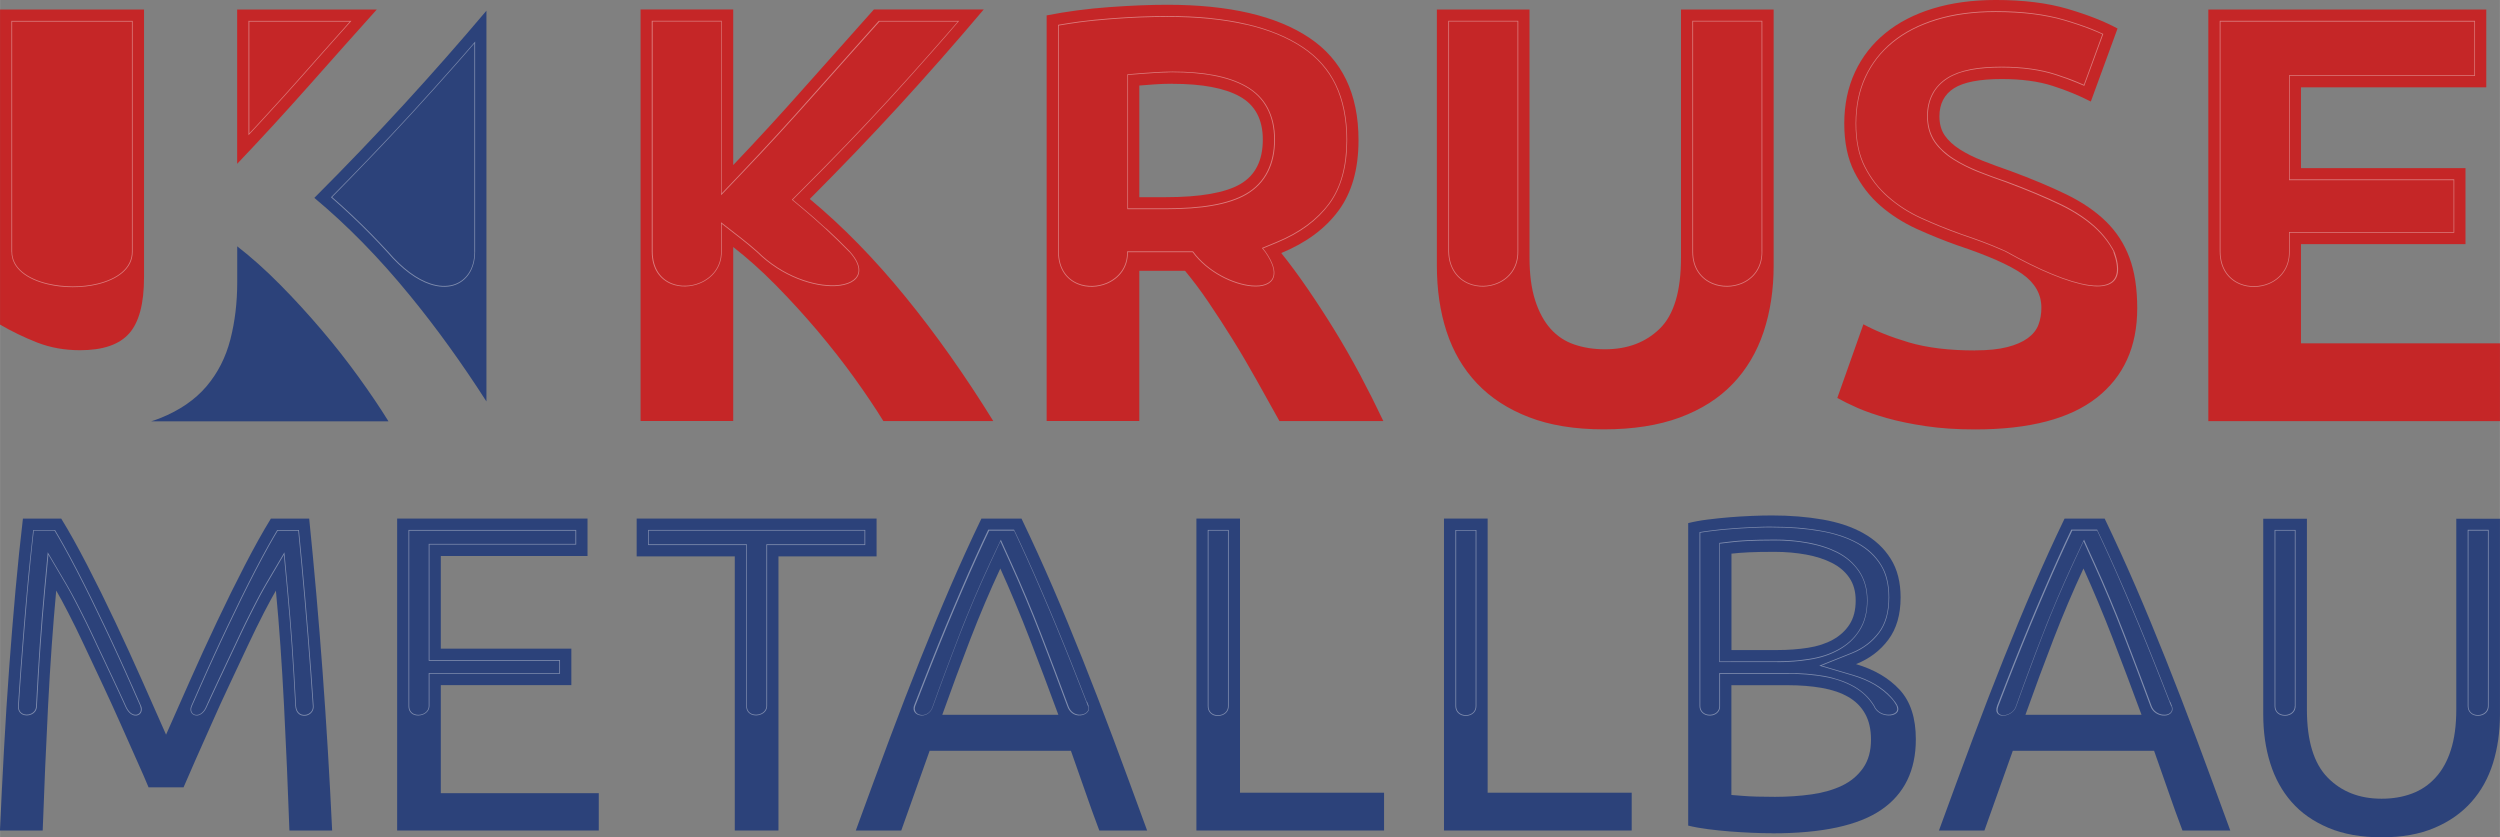
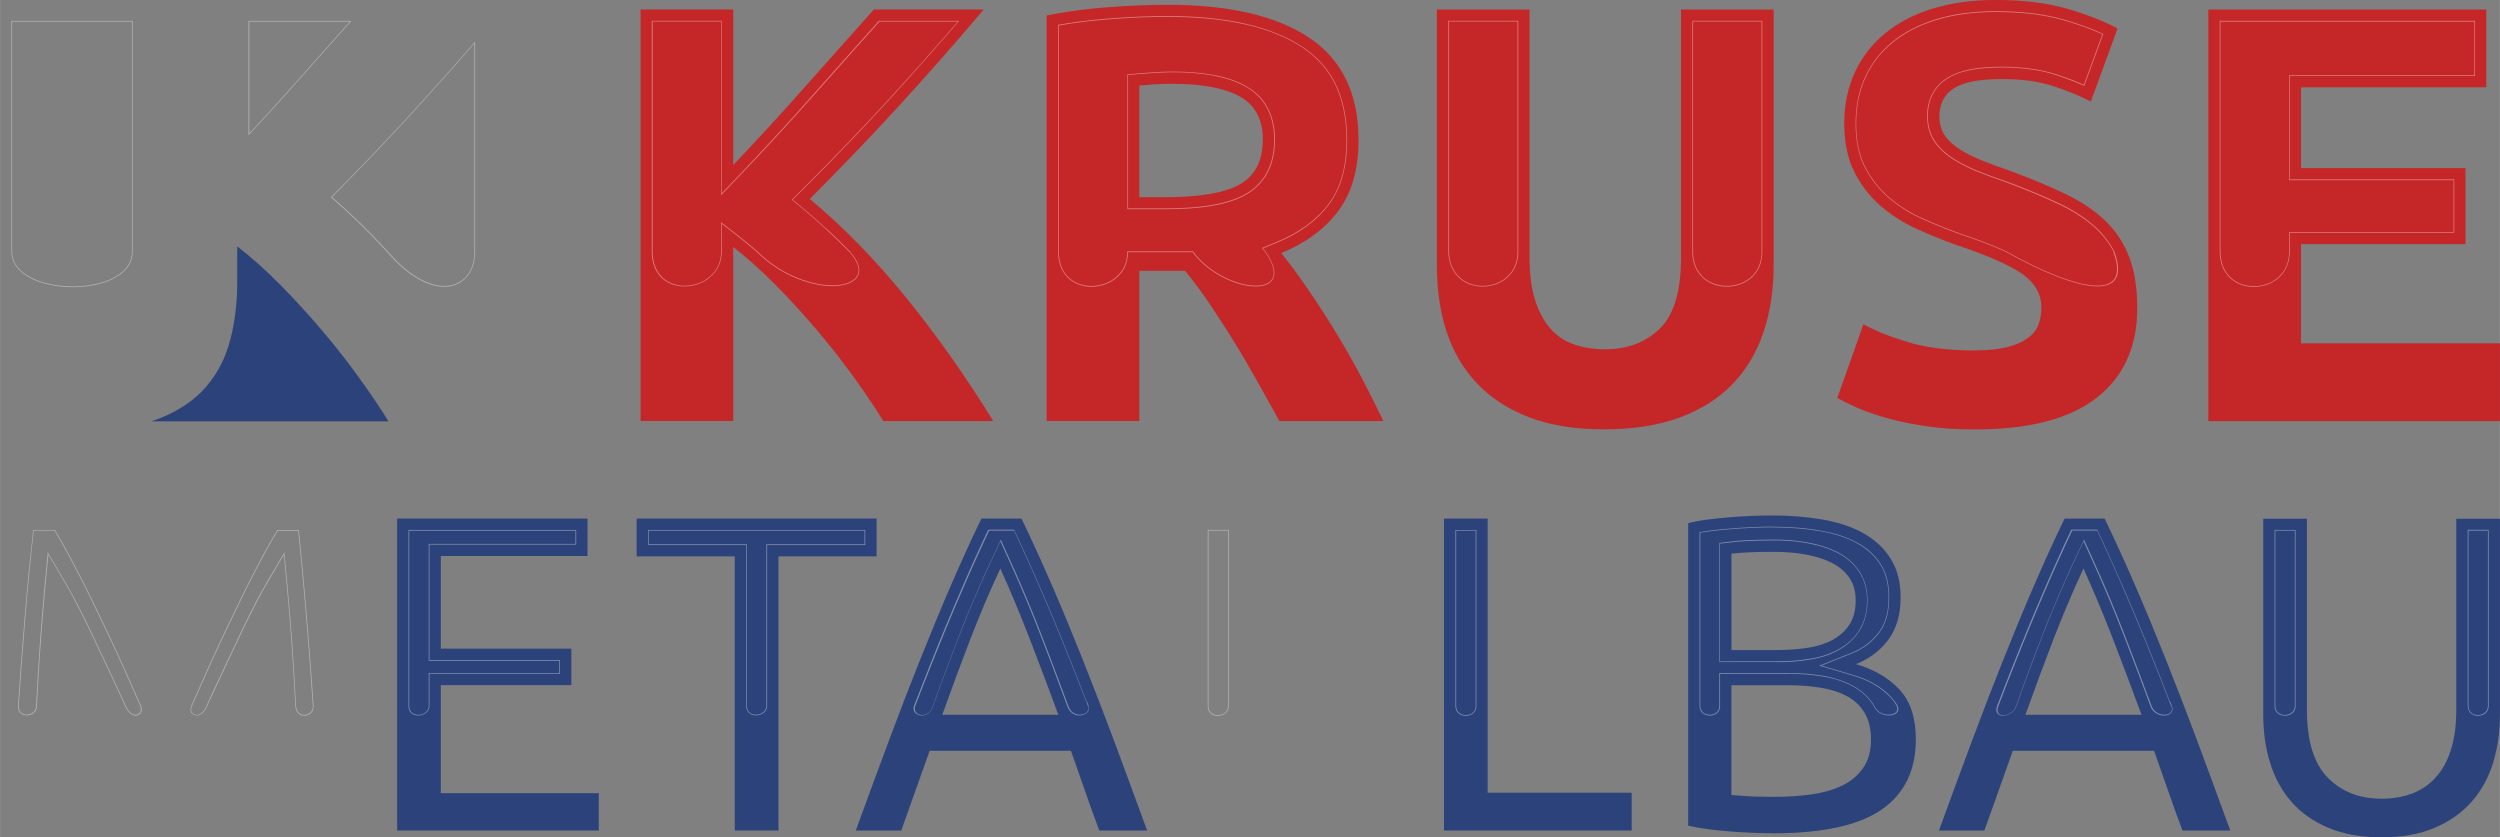
<svg xmlns="http://www.w3.org/2000/svg" xml:space="preserve" width="320mm" height="107.176mm" version="1.0" style="shape-rendering:geometricPrecision; text-rendering:geometricPrecision; image-rendering:optimizeQuality; fill-rule:evenodd; clip-rule:evenodd" viewBox="0 0 32000 10718">
  <rect x="0" y="0" width="32000" height="10718" fill="#808080" stroke="none" />
  <defs>
    <style type="text/css">
   
    .fil0 {fill:#2C427A}
    .fil4 {fill:#FEFEFE}
    .fil1 {fill:#C52627}
    .fil3 {fill:#2C427A;fill-rule:nonzero}
    .fil6 {fill:#FEFEFE;fill-rule:nonzero}
    .fil2 {fill:#C52627;fill-rule:nonzero}
    .fil5 {fill:#FEFEFE;fill-rule:nonzero;fill-opacity:0.4}
   
  </style>
    <mask id="id0">
      <linearGradient id="id1" gradientUnits="userSpaceOnUse" x1="15912.6" y1="3670.27" x2="15912.6" y2="150.01">
        <stop offset="0" style="stop-opacity:1; stop-color:white" />
        <stop offset="0.42" style="stop-opacity:-120.976; stop-color:white" />
        <stop offset="1" style="stop-opacity:0; stop-color:white" />
      </linearGradient>
      <rect style="fill:url(#id1)" x="140" y="140" width="31545" height="3540" />
    </mask>
    <mask id="id2">
      <linearGradient id="id3" gradientUnits="userSpaceOnUse" x1="16042.1" y1="9160.28" x2="16042.1" y2="6748.04">
        <stop offset="0" style="stop-opacity:1; stop-color:white" />
        <stop offset="0.431" style="stop-opacity:-120.976; stop-color:white" />
        <stop offset="1" style="stop-opacity:0; stop-color:white" />
      </linearGradient>
      <rect style="fill:url(#id3)" x="224" y="6738" width="31636" height="2432" />
    </mask>
  </defs>
  <g id="Ebene_x0020_1">
-     <path class="fil0" d="M6226 137l0 5002c-313,-488 -638,-939 -976,-1352 -395,-484 -804,-902 -1227,-1254 403,-403 786,-803 1151,-1201 352,-384 703,-782 1052,-1195z" />
-     <path class="fil1" d="M3036 122l1786 0c-263,293 -546,611 -850,954 -314,354 -626,695 -937,1021l0 -1975z" />
    <path class="fil0" d="M4971 5393l-3036 0c41,-13 80,-27 118,-42 247,-99 444,-235 589,-405 145,-171 247,-371 306,-600 59,-229 88,-474 88,-734l0 -61 0 -398c184,143 367,307 551,493 184,186 361,380 532,581 171,201 329,403 474,604 145,201 272,389 379,562z" />
-     <path class="fil1" d="M0 4154l0 -4032 1843 0 0 3428c0,337 -64,576 -191,719 -127,143 -337,214 -627,214 -199,0 -382,-33 -551,-99 -168,-66 -326,-143 -474,-229z" />
    <path class="fil2" d="M11307 5390c-106,-172 -232,-359 -376,-559 -144,-200 -302,-400 -471,-601 -170,-200 -346,-393 -528,-578 -182,-185 -365,-348 -547,-490l0 2227 -1186 0 0 -5268 1186 0 0 1992c309,-324 620,-663 931,-1015 312,-352 602,-678 870,-977l1406 0c-360,426 -721,836 -1083,1232 -362,395 -744,793 -1144,1194 421,350 827,765 1220,1247 393,481 769,1014 1129,1596l-1406 0zm3634 -5329c791,0 1396,141 1817,422 421,281 631,718 631,1311 0,370 -85,670 -255,901 -170,231 -414,412 -734,544 106,132 218,283 334,452 117,170 232,347 346,532 114,185 224,378 331,578 106,200 205,397 296,589l-1330 0c-96,-172 -194,-347 -293,-525 -99,-177 -200,-350 -304,-517 -104,-167 -207,-326 -308,-475 -101,-150 -203,-285 -304,-407l-585 0 0 1923 -1186 0 0 -5192c258,-51 526,-86 802,-106 276,-20 523,-30 741,-30zm68 1011c-86,0 -163,3 -232,8 -68,5 -133,10 -194,15l0 1429 334 0c446,0 765,-56 958,-167 193,-112 289,-302 289,-570 0,-258 -98,-442 -293,-551 -195,-109 -483,-163 -863,-163zm5519 4424c-370,0 -689,-52 -958,-156 -269,-104 -490,-248 -665,-433 -175,-185 -304,-405 -388,-661 -84,-256 -125,-538 -125,-848l0 -3276 1186 0 0 3178c0,213 24,394 72,544 48,150 114,271 198,365 84,94 185,161 304,201 119,41 250,61 392,61 289,0 523,-89 703,-266 180,-177 270,-479 270,-905l0 -3178 1186 0 0 3276c0,309 -43,593 -129,851 -86,258 -218,480 -395,665 -177,185 -403,328 -677,430 -274,101 -598,152 -973,152zm4751 -1011c167,0 305,-14 414,-42 109,-28 196,-66 262,-114 66,-48 112,-105 137,-171 25,-66 38,-139 38,-220 0,-172 -81,-315 -243,-430 -162,-114 -441,-237 -836,-369 -172,-61 -345,-131 -517,-209 -172,-79 -327,-177 -464,-296 -137,-119 -248,-264 -334,-433 -86,-170 -129,-376 -129,-620 0,-243 46,-462 137,-658 91,-195 220,-361 388,-498 167,-137 370,-242 608,-315 238,-73 507,-110 806,-110 355,0 661,38 920,114 258,76 471,160 639,251l-342 935c-147,-76 -310,-143 -490,-201 -180,-58 -397,-87 -650,-87 -284,0 -488,39 -612,118 -124,79 -186,199 -186,361 0,96 23,177 68,243 46,66 110,125 194,179 84,53 180,101 289,144 109,43 229,87 361,133 274,101 512,201 715,300 203,99 371,214 506,346 134,132 234,286 300,464 66,177 99,393 99,646 0,492 -172,873 -517,1144 -345,271 -864,407 -1558,407 -233,0 -443,-14 -631,-42 -188,-28 -353,-62 -498,-103 -144,-41 -269,-84 -373,-129 -104,-46 -191,-89 -262,-129l334 -943c157,86 351,163 582,232 231,68 513,103 848,103zm2988 905l0 -5268 3558 0 0 996 -2372 0 0 1034 2106 0 0 973 -2106 0 0 1270 2547 0 0 996 -3733 0z" />
-     <path class="fil3" d="M1901 10078c-38,-92 -89,-209 -153,-351 -63,-142 -132,-296 -205,-461 -73,-165 -151,-335 -233,-510 -83,-175 -160,-340 -233,-496 -73,-156 -141,-295 -205,-418 -63,-123 -114,-217 -153,-282 -42,453 -77,944 -104,1472 -27,528 -50,1061 -69,1599l-547 0c15,-346 33,-694 52,-1046 19,-351 41,-697 66,-1037 25,-340 52,-671 81,-994 29,-323 61,-628 95,-916l490 0c104,169 215,369 334,599 119,230 238,471 357,723 119,252 234,503 346,755 111,252 213,481 305,689 92,-207 194,-437 305,-689 111,-252 227,-503 346,-755 119,-252 238,-493 357,-723 119,-230 230,-430 334,-599l490 0c131,1287 229,2618 294,3993l-547 0c-19,-538 -42,-1071 -69,-1599 -27,-528 -61,-1019 -104,-1472 -38,65 -89,159 -153,282 -63,123 -132,262 -205,418 -73,156 -151,321 -233,496 -83,175 -160,345 -233,510 -73,165 -141,319 -205,461 -63,142 -114,259 -153,351l-449 0z" />
    <polygon class="fil3" points="5083,10631 5083,6638 7520,6638 7520,7117 5642,7117 5642,8303 7313,8303 7313,8770 5642,8770 5642,10153 7664,10153 7664,10631 " />
    <polygon class="fil3" points="11220,6638 11220,7122 9964,7122 9964,10631 9405,10631 9405,7122 8149,7122 8149,6638 " />
    <path class="fil3" d="M14071 10631c-65,-173 -127,-343 -184,-510 -58,-167 -117,-337 -179,-510l-1809 0 -363 1020 -582 0c154,-423 298,-813 432,-1172 134,-359 266,-700 395,-1023 129,-323 256,-631 383,-925 127,-294 259,-585 398,-873l513 0c138,288 271,579 398,873 127,294 254,602 383,925 129,323 260,664 395,1023 134,359 278,750 432,1172l-611 0zm-524 -1481c-123,-334 -245,-658 -366,-971 -121,-313 -247,-614 -377,-902 -134,288 -262,589 -383,902 -121,313 -241,637 -360,971l1487 0z" />
-     <polygon class="fil3" points="17716,10147 17716,10631 15314,10631 15314,6638 15872,6638 15872,10147 " />
    <polygon class="fil3" points="20886,10147 20886,10631 18483,10631 18483,6638 19042,6638 19042,10147 " />
    <path class="fil3" d="M22686 10666c-81,0 -168,-2 -262,-6 -94,-4 -188,-10 -282,-17 -94,-8 -187,-17 -279,-29 -92,-12 -177,-27 -254,-46l0 -3872c77,-19 161,-35 254,-46 92,-12 185,-21 279,-29 94,-8 187,-13 279,-17 92,-4 179,-6 259,-6 230,0 447,17 648,52 202,35 376,93 524,176 148,83 264,191 349,326 85,134 127,300 127,496 0,219 -52,399 -156,539 -104,140 -242,245 -415,314 234,69 421,179 559,328 138,150 207,361 207,634 0,399 -147,700 -441,902 -294,202 -760,302 -1397,302zm-524 -1896l0 1406c42,4 92,8 150,12 50,4 109,7 176,9 67,2 145,3 233,3 165,0 322,-11 470,-32 148,-21 278,-59 389,-112 111,-54 201,-129 268,-225 67,-96 101,-217 101,-363 0,-131 -25,-241 -75,-331 -50,-90 -122,-162 -216,-216 -94,-54 -206,-92 -337,-115 -131,-23 -277,-35 -438,-35l-720 0zm0 -449l588 0c138,0 269,-10 392,-29 123,-19 230,-54 320,-104 90,-50 161,-115 213,-196 52,-81 78,-182 78,-305 0,-115 -27,-212 -81,-291 -54,-79 -128,-142 -222,-190 -94,-48 -205,-84 -331,-107 -127,-23 -261,-35 -403,-35 -142,0 -254,2 -334,6 -81,4 -154,10 -219,17l0 1233z" />
    <path class="fil3" d="M27936 10631c-65,-173 -127,-343 -184,-510 -58,-167 -117,-337 -179,-510l-1809 0 -363 1020 -582 0c154,-423 298,-813 432,-1172 134,-359 266,-700 395,-1023 129,-323 256,-631 383,-925 127,-294 259,-585 398,-873l513 0c138,288 271,579 398,873 127,294 254,602 383,925 129,323 260,664 395,1023 134,359 278,750 432,1172l-611 0zm-524 -1481c-123,-334 -245,-658 -366,-971 -121,-313 -247,-614 -377,-902 -134,288 -262,589 -383,902 -121,313 -241,637 -360,971l1487 0z" />
    <path class="fil3" d="M30485 10718c-261,0 -488,-40 -680,-121 -192,-81 -350,-191 -472,-331 -123,-140 -214,-306 -274,-498 -60,-192 -89,-399 -89,-622l0 -2506 559 0 0 2443c0,399 88,689 265,870 177,181 407,271 691,271 142,0 272,-22 389,-66 117,-44 218,-112 302,-205 85,-92 150,-210 196,-354 46,-144 69,-316 69,-516l0 -2443 559 0 0 2506c0,223 -30,430 -89,622 -60,192 -152,358 -277,498 -125,140 -282,251 -472,331 -190,81 -416,121 -677,121z" />
    <path class="fil4" style="mask:url(#id0)" d="M6076 3222l0 -2679c-89,103 -176,203 -263,301 -163,186 -340,382 -529,588 -189,206 -377,407 -564,601 -161,168 -321,332 -477,490 173,150 343,311 510,481 69,70 137,143 206,217 580,682 1116,494 1117,0zm-1589 -2950l-1301 0 0 1447c69,-74 138,-148 207,-224 162,-177 318,-350 468,-519 203,-229 350,-396 440,-496 62,-70 124,-139 186,-208zm-4337 0c0,983 0,1967 0,2950 0,588 1543,608 1543,0l0 -2950 -1543 0zm10725 2950c-200,-204 -402,-390 -606,-560l-126 -105 116 -116c208,-208 403,-407 585,-596 196,-204 381,-402 555,-592 168,-183 348,-384 540,-603 111,-126 221,-253 329,-378l-1015 0c-117,131 -242,270 -374,419 -195,219 -346,388 -451,507 -163,184 -319,358 -468,520 -154,168 -309,334 -466,499l-258 271 0 -374 0 -1842 -886 0c0,983 0,1967 0,2950 4,643 891,532 886,0l0 -59 0 -307 242 188c69,54 141,113 215,178 647,643 1650,518 1184,0zm5080 -2909c-291,-68 -629,-101 -1014,-101 -115,0 -229,2 -343,7 -116,5 -246,12 -388,23 -138,10 -271,24 -399,41 -87,12 -175,25 -264,41l0 2900c3,637 898,544 884,0 278,0 557,0 835,0 394,538 1369,631 928,0l-36 -45 185 -77c293,-121 517,-286 670,-494 150,-204 225,-475 225,-812 0,-275 -48,-511 -143,-708 -93,-194 -234,-353 -422,-479 -195,-130 -435,-229 -720,-295zm-1073 612c51,-2 93,-2 127,-2 198,0 374,15 528,44 160,30 295,77 407,139 124,69 217,162 279,280 61,114 91,248 91,402 0,158 -30,295 -89,411 -62,122 -153,218 -275,288 -112,65 -256,113 -433,144 -169,29 -368,44 -600,44l-334 0 -150 0 0 -150 0 -1429 0 -138 138 -12c18,-2 51,-4 95,-8 26,-2 59,-5 100,-8 31,-2 70,-4 115,-6zm7670 2297l0 -2950 -886 0c0,983 0,1967 0,2950 -2,603 891,580 886,0zm-3124 0l0 -2950 -886 0c0,983 0,1967 0,2950 15,617 891,563 886,0zm7630 0c-16,-31 -34,-61 -52,-90 -44,-68 -96,-131 -155,-190 -60,-59 -129,-115 -207,-168 -77,-53 -164,-103 -260,-149 -98,-48 -206,-96 -323,-146 -120,-50 -245,-100 -377,-149l0 0c-80,-28 -143,-50 -189,-67 -65,-24 -124,-46 -176,-67 -54,-22 -110,-46 -166,-74 -53,-26 -102,-54 -148,-84 -50,-32 -94,-65 -132,-100 -40,-37 -75,-77 -104,-119 -32,-47 -57,-98 -72,-155 -15,-54 -23,-112 -23,-173 0,-105 21,-198 64,-280 43,-84 108,-153 193,-207 78,-49 177,-86 298,-109 112,-22 243,-32 394,-32 131,0 255,8 372,24 117,16 225,40 323,71 94,30 183,63 269,98 31,13 62,26 92,39l240 -655c-48,-22 -99,-44 -153,-65 -103,-41 -217,-79 -341,-116 -120,-35 -253,-62 -400,-80 -147,-18 -306,-27 -478,-27 -145,0 -280,9 -406,26 -126,17 -245,43 -356,77 -219,68 -405,164 -557,289 -76,62 -143,130 -200,203 -58,74 -107,155 -148,242 -40,87 -71,179 -92,278 -20,98 -31,204 -31,316 0,113 10,215 29,307 19,90 47,172 84,245 39,77 83,147 133,212 49,63 104,122 166,176 65,56 132,107 200,151 71,46 147,87 227,123 82,37 166,73 252,108 83,33 167,65 253,96l0 0c204,68 376,133 516,195 21,9 43,17 62,28 930,521 1619,651 1379,0zm1359 -2950c0,983 0,1967 0,2950 2,621 893,570 886,0l0 -97 0 -150 150 0 1956 0 0 -673 -1956 0 -150 0 0 -150 0 -1034 0 -150 150 0 2222 0 0 -696 -3258 0z" />
    <path class="fil5" d="M6071 3222l0 -2666c-41,48 -82,95 -123,142 -45,52 -89,101 -131,149 -82,93 -167,188 -255,286 -87,97 -179,198 -274,302 -95,104 -189,205 -283,305 -94,100 -187,199 -281,296 -81,84 -161,167 -240,249 -79,81 -157,160 -233,238 85,74 170,151 254,230 85,80 169,163 253,248 35,35 69,71 103,107 34,36 69,73 103,110l0 0c192,225 378,355 542,410 109,37 208,40 291,17 83,-23 151,-74 199,-145 49,-73 76,-168 76,-279l0 0zm10 -2679l0 2679 0 0c0,113 -28,210 -78,285 -49,73 -119,125 -204,149 -85,24 -186,20 -297,-17 -165,-56 -354,-187 -547,-413l0 0c-34,-37 -68,-74 -102,-110 -34,-36 -69,-72 -103,-107 -83,-85 -168,-168 -253,-248 -85,-80 -171,-158 -257,-233l-4 -3 4 -4c79,-79 158,-160 237,-241 79,-82 159,-164 240,-248 93,-97 187,-196 281,-296 94,-101 189,-202 283,-305 94,-102 185,-203 274,-302 88,-98 173,-193 255,-286 44,-50 88,-100 131,-149 44,-50 88,-101 132,-152l9 -10 0 13zm-1605 -266l-1285 0 0 1430c33,-35 65,-69 95,-102 33,-35 67,-73 104,-113 81,-88 160,-176 239,-262 79,-87 155,-173 229,-256 101,-115 189,-213 262,-296 76,-86 135,-152 178,-200l93 -104 0 0 85 -96zm-1290 -10l1301 0 11 0 -7 8 -93 104 0 0 -93 104c-47,53 -107,120 -178,200 -73,83 -161,182 -262,296 -75,85 -152,171 -229,256 -78,86 -157,174 -239,262 -33,36 -68,74 -104,113 -36,39 -71,76 -104,112l-9 9 0 -13 0 -1447 0 -5 5 0zm-3031 10l0 2945 0 0c0,211 202,348 459,408 100,23 207,35 315,36 108,0 215,-11 314,-35 251,-59 445,-195 445,-409l0 0 0 -2945 -1533 0zm-10 2945l0 0 0 -2950 0 -5 5 0 1543 0 5 0 0 5 0 2950 0 0c0,220 -198,358 -453,419 -100,24 -208,35 -316,35 -108,0 -217,-12 -317,-36 -261,-61 -466,-202 -466,-418zm10726 3c-100,-102 -200,-199 -301,-293 -101,-93 -202,-182 -304,-267l-126 -105 -4 -4 4 -4 116 -116c208,-208 403,-407 585,-596 98,-102 193,-202 286,-301 93,-99 183,-196 270,-291 84,-92 171,-188 261,-288 89,-99 182,-204 279,-314 56,-64 112,-127 166,-189 52,-60 104,-120 156,-180l-1002 0c-58,65 -118,132 -180,201 -59,66 -123,138 -193,216 -98,110 -184,207 -259,291 -78,87 -142,160 -192,216 -82,93 -162,182 -240,268 -78,87 -154,171 -229,252 -76,83 -153,166 -232,250 -78,84 -157,167 -235,248l-258 271 -9 9 0 -12 0 -374 0 -1837 -876 0 0 2945 0 0c1,219 106,350 243,405 56,23 117,33 178,31 62,-1 124,-14 181,-38 153,-63 275,-201 273,-398l0 0 0 -59 0 -307 0 -10 8 6 242 188c34,27 70,55 106,85 36,30 73,61 109,93l0 0c321,319 730,448 1002,434 78,-4 145,-20 195,-47 49,-26 82,-63 94,-109 17,-70 -15,-161 -114,-271zm-294 -300c101,93 202,191 301,293l0 0c101,113 134,207 116,280 -12,49 -47,88 -99,116 -51,27 -119,44 -199,48 -274,14 -686,-116 -1009,-437 -37,-32 -74,-63 -109,-93 -35,-29 -71,-58 -106,-85l-234 -182 0 296 0 59 0 0c2,202 -123,343 -280,408 -59,24 -122,37 -185,39 -63,1 -125,-9 -182,-32 -140,-57 -248,-190 -249,-414l0 0 0 -2950 0 -5 5 0 886 0 5 0 0 5 0 1842 0 362 250 -262c79,-83 157,-166 234,-248 77,-82 154,-166 232,-250 74,-81 151,-165 229,-252 79,-87 158,-177 239,-268 55,-62 119,-134 192,-216 75,-85 162,-182 259,-291 62,-70 127,-142 193,-216 62,-70 123,-137 181,-203l2 -2 2 0 1015 0 11 0 -7 8c-54,63 -108,126 -163,189 -56,64 -111,127 -166,189 -95,108 -188,213 -279,314 -90,100 -177,197 -261,289 -88,96 -178,193 -270,291 -92,99 -188,199 -286,301 -182,190 -377,389 -585,596l-112 112 122 102c102,85 204,174 305,268zm5377 -2608c-145,-34 -302,-59 -471,-76 -169,-17 -349,-25 -542,-25 -58,0 -115,1 -172,2 -57,1 -114,3 -171,5 -58,2 -119,5 -184,9 -64,4 -132,8 -203,14 -69,5 -137,11 -203,18 -67,7 -132,14 -196,23 -44,6 -87,12 -131,19 -42,7 -85,14 -128,21l0 2895 0 0c1,219 108,350 247,406 57,23 120,33 183,32 63,-2 126,-15 184,-40 149,-64 265,-201 260,-398l0 -5 5 0 835 0 3 0 2 2c190,260 517,415 752,435 68,6 129,0 176,-18 46,-18 80,-47 95,-90 25,-70 -1,-176 -102,-321l-36 -45 -4 -5 6 -3 185 -77c146,-60 275,-132 386,-214 111,-82 205,-175 281,-278 75,-102 131,-220 168,-355 37,-135 56,-287 56,-455 0,-137 -12,-264 -36,-382 -24,-118 -59,-226 -106,-324 -46,-96 -105,-184 -175,-264 -70,-80 -152,-151 -245,-213 -97,-65 -206,-122 -325,-171 -120,-49 -251,-90 -393,-123zm-470 -86c169,17 327,42 472,76 143,33 274,74 395,124l0 0c120,49 229,107 327,172 94,63 177,135 247,215 71,80 129,169 176,266 48,99 83,208 107,326 24,118 36,246 36,384 0,169 -19,322 -57,458 -38,136 -94,255 -170,358 -77,104 -171,198 -283,281 -112,83 -241,154 -388,215l-179 74 32 40 0 0c103,148 130,257 104,330 -16,45 -51,77 -100,96 -48,19 -110,25 -180,19 -237,-20 -565,-176 -758,-437l-828 0c3,199 -115,338 -266,402 -59,25 -124,39 -188,41 -64,2 -128,-9 -187,-33 -142,-58 -252,-192 -253,-416l0 0 0 -2900 0 -4 4 -1c44,-8 88,-15 133,-22 44,-7 88,-13 131,-19 64,-8 129,-16 196,-23 67,-7 134,-13 203,-18 71,-5 139,-10 204,-14 64,-4 126,-7 184,-9 57,-2 114,-4 171,-5 58,-1 115,-2 172,-2 192,0 373,8 543,25zm-602 688c25,-1 49,-1 70,-2l0 0c22,0 41,-1 58,-1 99,0 193,4 281,11 88,7 171,18 248,33 80,15 154,34 222,58 68,23 130,51 186,82 62,35 117,76 164,123 47,47 86,100 117,159 30,57 53,120 69,187 15,67 23,140 23,217 0,79 -7,153 -22,222 -15,69 -37,133 -67,192 -31,61 -70,116 -116,164 -46,48 -100,90 -161,126 -56,33 -121,61 -193,85 -72,24 -153,44 -241,59 -84,15 -177,26 -277,33 -100,7 -208,11 -324,11l-334 0 -150 0 -5 0 0 -5 0 -150 0 -1429 0 -138 0 -5 5 0 138 -12 0 0 38 -3 57 -4 0 0 44 -3 56 -4 0 0c15,-1 33,-2 53,-3 19,-1 40,-2 63,-3zm70 8c-21,0 -44,1 -70,2 -23,1 -43,2 -63,3 -19,1 -37,2 -52,3l-56 4 -44 3 -57 4 -38 3 -133 11 0 133 0 1429 0 145 145 0 334 0c116,0 223,-4 323,-11 100,-7 192,-18 276,-33 88,-15 168,-35 240,-59 72,-24 136,-52 191,-84 61,-35 114,-76 159,-124 46,-48 84,-102 114,-162 29,-58 51,-121 66,-189 15,-68 22,-142 22,-220 0,-77 -8,-148 -23,-215 -15,-67 -38,-128 -68,-185 -31,-58 -70,-111 -116,-157 -46,-46 -100,-87 -162,-121 -56,-31 -117,-58 -185,-81 -68,-23 -141,-42 -221,-57 -77,-15 -159,-25 -247,-33 -88,-7 -181,-11 -280,-11 -18,0 -37,0 -57,1zm7596 2294l0 -2945 -876 0 0 2945 0 0c-1,212 110,346 254,404 57,23 119,35 182,34 62,0 125,-12 182,-36 146,-60 260,-195 259,-403l0 0zm10 -2950l0 2950 0 0c2,212 -115,350 -265,412 -59,24 -122,36 -186,37 -64,0 -127,-11 -185,-35 -147,-60 -261,-197 -260,-414l0 0 0 -2950 0 -5 5 0 886 0 5 0 0 5zm-3134 2950l0 -2945 -876 0 0 2945 0 0c5,216 117,349 259,406 57,23 119,33 181,32 62,-1 124,-14 181,-39 145,-62 257,-198 255,-399l0 0zm10 -2950l0 2950 0 0c2,206 -113,345 -261,408 -58,25 -121,38 -184,40 -63,1 -127,-10 -185,-33 -146,-58 -260,-194 -266,-415l0 0 0 -2950 0 -5 5 0 886 0 5 0 0 5zm7621 2952c-8,-15 -16,-30 -25,-45 -9,-15 -18,-30 -27,-44 -22,-34 -46,-66 -72,-98 -26,-32 -54,-62 -83,-91 -30,-30 -62,-58 -97,-86 -34,-28 -71,-55 -109,-81 -39,-26 -80,-52 -123,-77 -43,-25 -89,-49 -136,-72 -49,-24 -101,-48 -155,-72 -54,-24 -110,-49 -168,-73 -60,-25 -121,-50 -184,-75 -63,-25 -127,-49 -193,-74l-5 -2 0 0c-39,-13 -73,-25 -102,-36 -32,-11 -59,-21 -83,-30 -32,-12 -63,-24 -93,-35l0 0c-29,-11 -57,-22 -83,-32 -27,-11 -55,-22 -82,-35 -28,-12 -56,-26 -84,-40 -27,-13 -52,-27 -77,-41l0 0c-25,-14 -49,-28 -72,-43l0 0c-25,-16 -49,-32 -71,-49 -22,-17 -43,-34 -62,-52 -20,-19 -39,-38 -57,-58 -18,-20 -34,-41 -49,-62 -16,-24 -31,-48 -43,-75 -12,-26 -22,-53 -30,-82 -8,-27 -14,-56 -17,-85 -4,-29 -6,-59 -6,-90 0,-53 5,-103 16,-150 11,-47 27,-91 48,-133 22,-43 49,-81 82,-116 32,-35 70,-66 113,-93 39,-25 84,-46 134,-65 50,-18 105,-33 165,-45 56,-11 117,-19 183,-24 66,-5 136,-8 212,-8 66,0 130,2 192,6 62,4 123,10 181,18 59,8 115,18 169,30 54,12 106,26 155,42 47,15 93,31 138,47 45,16 89,33 132,51 30,12 59,25 87,37l236 -646c-22,-10 -46,-21 -70,-31 -25,-11 -52,-22 -79,-32 -52,-20 -106,-40 -163,-59 -57,-19 -116,-38 -178,-56 -60,-18 -123,-33 -190,-46 -66,-13 -136,-25 -209,-34 -74,-9 -150,-16 -229,-20 -79,-5 -162,-7 -248,-7 -145,0 -280,9 -405,26 -63,9 -124,19 -183,32 -59,13 -117,28 -172,45 -109,34 -210,74 -303,122 -93,48 -177,103 -253,165 -38,31 -73,63 -107,97 -33,34 -64,69 -92,105 -29,37 -55,75 -80,116 -25,40 -47,82 -67,126 -20,43 -38,88 -53,134 -15,46 -28,94 -38,143 -10,49 -18,100 -23,152 -5,52 -8,107 -8,163 0,56 2,110 7,161 5,51 12,99 22,145 9,45 21,88 35,128 14,41 30,79 49,116 19,38 40,75 62,110 22,35 46,69 70,101 24,32 50,62 78,91 28,29 57,57 88,84 32,28 65,55 98,80 33,25 67,48 101,70 35,23 72,44 110,65 38,21 77,40 117,58 41,19 82,37 125,55 42,18 84,36 127,53 41,17 83,33 125,49 42,16 84,31 127,47l5 2 0 0c100,34 193,66 277,98 86,33 164,64 234,95 6,3 12,5 18,8 15,6 30,13 44,20 423,237 796,393 1053,431 105,16 190,12 252,-14 61,-25 99,-72 111,-143 10,-67 -3,-155 -44,-267zm-16 -50c9,15 17,30 25,46l0 0 0 0c42,113 55,204 45,272 -12,75 -52,124 -117,151 -64,26 -151,31 -258,15 -259,-39 -633,-195 -1057,-432 -13,-8 -28,-14 -43,-20 -6,-3 -12,-5 -19,-8 -70,-31 -148,-63 -234,-95 -86,-32 -180,-66 -282,-100l-5 -2 0 0c-41,-15 -82,-30 -123,-45 -42,-16 -84,-32 -125,-49 -43,-17 -86,-35 -127,-53 -42,-18 -83,-36 -125,-55 -40,-18 -79,-38 -117,-58 -38,-21 -75,-42 -110,-65 -34,-22 -69,-46 -102,-71 -34,-25 -67,-52 -99,-80 -31,-27 -61,-55 -88,-85 -28,-29 -54,-60 -79,-92 -25,-32 -49,-66 -71,-102 -22,-35 -43,-72 -63,-111 -19,-37 -35,-76 -49,-117 -14,-41 -26,-84 -35,-130 -10,-46 -17,-95 -22,-146 -5,-51 -7,-105 -7,-162 0,-56 3,-111 8,-164 5,-53 13,-104 23,-153 10,-50 23,-98 38,-144 15,-46 33,-91 53,-135 21,-44 43,-86 68,-127 25,-40 52,-79 81,-117 29,-37 60,-72 93,-106 33,-34 69,-67 107,-98 77,-63 161,-118 255,-166 93,-48 195,-89 304,-123 56,-17 114,-32 173,-45 59,-13 121,-24 184,-32 126,-17 262,-26 406,-26 86,0 169,2 248,7 80,5 157,11 230,21 73,9 143,20 210,34 67,13 130,29 191,47 62,18 122,37 179,56 57,19 111,39 163,59 27,11 54,22 79,33 26,11 50,22 74,33l4 2 -2 4 -240 655 -2 5 -5 -2c-30,-13 -61,-27 -92,-39 -43,-18 -86,-34 -131,-51 -45,-16 -90,-32 -137,-47 -49,-16 -101,-30 -154,-42 -54,-12 -110,-22 -168,-30 -58,-8 -119,-14 -181,-18 -62,-4 -126,-6 -191,-6 -75,0 -146,3 -211,8 -66,5 -126,13 -182,24 -60,12 -115,26 -164,44 -49,18 -93,39 -132,64 -42,27 -79,57 -111,91 -32,34 -59,72 -80,114 -21,41 -37,84 -47,131 -10,46 -16,96 -16,148 0,30 2,60 6,89 4,29 10,56 17,83 8,28 18,55 30,80 12,26 26,50 42,73 15,21 31,42 48,61 17,20 36,39 56,57 19,17 39,34 61,51 22,17 45,33 70,49l0 0c23,15 47,29 71,43l0 0c25,14 50,28 77,41 28,14 56,27 83,39 27,12 55,24 82,35 26,10 53,21 82,32l0 0c29,11 60,23 93,35 23,9 51,19 83,30 33,12 68,24 107,37l5 2 0 0c64,24 127,48 189,72 63,25 125,50 184,75 58,25 115,49 169,73 54,24 106,49 155,72 48,23 93,47 137,73 43,25 85,51 123,77 39,26 75,54 110,82 35,28 67,57 97,87 30,29 58,60 84,92 26,32 50,65 72,99 10,15 19,30 27,44zm1384 -2897l0 2945 0 0c1,217 111,351 253,409 57,23 119,34 181,33 62,-1 124,-13 182,-37 148,-62 263,-199 261,-404l0 0 0 -97 0 -150 0 -5 5 0 150 0 1951 0 0 -663 -1951 0 -150 0 -5 0 0 -5 0 -150 0 -1034 0 -150 0 -5 5 0 150 0 2217 0 0 -686 -3248 0zm-10 2945l0 0 0 -2950 0 -5 5 0 3258 0 5 0 0 5 0 696 0 5 -5 0 -2222 0 -145 0 0 145 0 1034 0 145 145 0 1956 0 5 0 0 5 0 673 0 5 -5 0 -1956 0 -145 0 0 145 0 97 0 0c2,210 -116,351 -267,414 -58,24 -122,37 -185,38 -63,1 -127,-10 -185,-34 -145,-59 -258,-196 -259,-418z" />
    <path class="fil6" style="mask:url(#id2)" d="M2646 9038c12,-27 25,-56 39,-86 44,-96 84,-182 121,-260 41,-87 81,-172 120,-255 83,-177 106,-225 113,-240 36,-77 72,-152 107,-223 38,-78 72,-145 100,-200 33,-64 62,-119 87,-165 24,-45 48,-86 70,-124l235 -399 43 461c22,236 41,473 58,711 17,241 32,497 46,766 0,5 0,9 1,14 14,179 233,135 225,0 -10,-142 -20,-284 -30,-426 -46,-622 -98,-1230 -157,-1824l-270 0c-38,63 -76,130 -115,199 -54,96 -110,202 -171,319 -118,229 -236,468 -355,718 -64,135 -122,260 -175,375 -50,109 -106,234 -169,376 -39,88 -78,175 -116,263 -51,116 118,188 194,0zm2587 -2250c0,750 0,1500 0,2250 -1,167 254,143 259,0l0 -268 0 -150 150 0 1521 0 0 -167 -1521 0 -150 0 0 -150 0 -1187 0 -150 150 0 1728 0 0 -178 -2137 0zm5837 184l0 -184 -2771 0 0 184 1106 0 150 0 0 150c0,639 0,1277 0,1916 3,167 256,139 259,0l0 -1916 0 -150 150 0 1106 0zm2861 2066l-19 -50c-68,-176 -133,-342 -195,-497 -62,-155 -126,-312 -192,-471 -57,-137 -120,-287 -190,-449 -68,-159 -133,-304 -193,-436 -53,-117 -107,-233 -161,-346l-325 0c-54,114 -108,229 -161,346 -60,132 -124,277 -193,436 -70,162 -133,312 -190,449 -66,159 -130,316 -192,471 -62,155 -127,320 -195,496 -7,17 -13,34 -20,51 -43,135 184,181 236,0 56,-156 109,-301 158,-433 52,-140 113,-300 182,-479 62,-161 125,-316 188,-465 63,-148 129,-296 199,-446l138 -295 134 296c66,145 130,293 194,446 61,146 123,301 186,464 64,167 125,326 183,479 57,151 111,296 162,434 66,188 306,116 265,0zm1792 0l0 -2250 -259 0c0,750 0,1500 0,2250 1,171 260,154 259,0zm3170 0l0 -2250 -259 0c0,750 0,1500 0,2250 3,163 260,158 259,0zm5392 0c-22,-40 -48,-77 -78,-109 -59,-64 -129,-120 -209,-167 -82,-48 -176,-88 -282,-119l-414 -122 401 -160c74,-29 140,-66 199,-111 58,-44 109,-95 152,-153 41,-56 72,-120 93,-192 22,-75 32,-161 32,-257 0,-86 -9,-164 -27,-234 -17,-68 -43,-129 -76,-182 -35,-56 -77,-107 -126,-152 -50,-46 -106,-87 -169,-122 -66,-37 -138,-68 -217,-95 -79,-27 -166,-48 -260,-64 -96,-16 -196,-29 -300,-37 -103,-8 -211,-12 -323,-12 -56,0 -97,0 -122,1 -39,1 -83,2 -131,4 -40,2 -85,4 -136,7 -39,2 -84,6 -138,10 -54,4 -99,9 -137,12 -35,4 -81,9 -136,16 -48,6 -89,12 -122,18 0,741 0,1481 0,2222 3,162 258,150 253,0l0 -268 0 -150 150 0 720 0c83,0 164,3 242,9 78,6 152,15 221,28 72,13 141,30 204,52 66,23 126,49 181,81l0 0c110,63 196,145 258,248 70,169 360,141 295,0zm3511 0l-20 -51c-68,-176 -133,-342 -195,-497 -62,-155 -126,-312 -192,-471 -57,-137 -120,-287 -190,-449 -68,-159 -133,-304 -193,-436 -53,-117 -107,-233 -161,-346l-325 0c-54,114 -108,229 -161,346 -60,132 -124,277 -193,436 -70,162 -133,312 -190,449 -66,159 -130,316 -192,471 -62,155 -127,320 -195,496 -7,17 -13,34 -20,51 -64,177 193,146 236,0 56,-156 109,-301 158,-433 52,-140 113,-300 182,-479 62,-161 125,-316 188,-465 63,-148 129,-296 199,-446l138 -295 134 296c66,145 130,293 194,446 61,146 123,301 186,464 64,166 125,326 183,479 57,151 111,296 162,434 56,163 319,150 265,0zm4055 0l0 -2250 -259 0c0,750 0,1500 0,2250 1,167 258,154 259,0zm-2472 0l0 -2250 -259 0c0,750 0,1500 0,2250 1,163 260,154 259,0zm-6629 -568l-588 0 -150 0 0 -150 0 -1233 0 -133 133 -16c35,-4 72,-8 109,-11 32,-3 72,-5 120,-7 89,-4 203,-6 341,-6 75,0 148,3 220,9 69,6 139,15 210,28 71,13 136,29 197,49 64,21 123,45 176,71 57,29 109,64 155,103 47,40 88,86 122,136 71,104 107,230 107,375 0,74 -8,142 -24,205 -17,66 -43,127 -78,181 -33,51 -72,97 -117,139 -43,40 -93,75 -150,107 -54,30 -112,55 -174,75 -60,19 -125,35 -195,46 -68,11 -136,18 -202,23 -71,5 -141,8 -212,8zm-20949 568l-116 -263c-63,-142 -119,-267 -169,-376 -53,-115 -111,-240 -175,-375 -118,-250 -237,-490 -355,-718 -60,-116 -117,-222 -171,-319 -39,-69 -77,-136 -115,-199l-272 0c-29,255 -56,515 -80,779 -11,121 -25,284 -41,489 -14,173 -27,340 -39,502 -12,163 -23,323 -33,479 -8,165 234,143 232,0 13,-260 28,-520 47,-780 17,-238 36,-475 58,-711l43 -461 235 399c22,38 46,80 70,124 25,46 54,101 87,165 28,55 62,121 100,200 35,72 71,146 107,223 11,23 28,59 113,240 39,83 79,168 120,255 37,78 77,164 121,260 14,30 27,59 39,86 82,192 243,116 194,0z" />
    <path class="fil5" d="M2641 9036l19 -42 0 0 20 -44c22,-49 43,-94 63,-136 20,-43 40,-85 58,-124l61 -129 59 -126 94 -199 19 -41 0 0c18,-39 36,-76 54,-114 18,-37 36,-74 53,-110 19,-39 37,-75 54,-108 17,-34 32,-64 46,-91 16,-32 32,-62 46,-89 15,-28 28,-53 40,-76 12,-23 24,-44 36,-65 11,-20 23,-40 34,-60l235 -399 8 -13 1 15 43 461c11,119 21,238 31,355 10,118 19,237 27,356 8,121 17,245 24,373 8,128 15,259 22,394l1 14 0 0c5,60 34,94 69,107 14,5 29,7 44,6 15,-1 30,-5 44,-12l0 0c35,-18 61,-53 58,-100 -5,-71 -10,-142 -15,-213 -5,-71 -10,-142 -15,-213 -23,-311 -47,-618 -74,-922 -26,-303 -54,-602 -83,-897l-263 0c-19,31 -37,63 -56,95 -19,33 -38,67 -58,102 -27,49 -55,99 -83,152 -28,53 -57,108 -88,167 -59,114 -118,231 -177,351 -59,120 -118,242 -177,367 -31,67 -62,132 -92,195 -30,64 -58,124 -83,180 -25,54 -52,113 -80,176 -28,61 -57,128 -89,200l-116 263c-15,35 -10,65 7,85 8,9 17,16 29,20 11,4 24,5 38,3 38,-6 82,-39 111,-112l0 0zm28 -38l0 0 -19 42 0 0c-31,77 -78,111 -119,118 -15,2 -30,1 -43,-4 -13,-5 -24,-12 -33,-23 -19,-22 -25,-57 -8,-95l116 -263c31,-69 60,-136 89,-200 28,-63 55,-122 80,-176 27,-59 55,-119 83,-180 29,-62 59,-127 92,-195 59,-125 118,-247 177,-367 59,-120 118,-237 177,-351 30,-58 59,-113 88,-167 29,-54 56,-104 83,-152 19,-35 39,-69 58,-102 19,-33 38,-66 57,-97l1 -2 3 0 270 0 5 0 0 5c30,298 57,598 84,902 26,304 51,611 74,922 5,71 10,142 15,213 5,71 10,142 15,213l0 0c3,51 -25,90 -63,110l0 0c-15,8 -31,12 -47,13 -16,1 -33,-1 -49,-6 -39,-14 -70,-51 -75,-116l0 0 -1 -14c-7,-135 -14,-266 -22,-394 -8,-128 -16,-252 -24,-373 -8,-119 -17,-237 -27,-356 -10,-120 -20,-238 -31,-355l-42 -446 -227 386c-11,19 -22,39 -34,60 -12,21 -24,43 -36,65 -12,23 -26,48 -40,76 -14,27 -30,57 -46,89 -14,28 -30,58 -46,91 -17,33 -34,69 -54,108 -18,36 -35,72 -53,110 -18,37 -36,75 -54,114l0 0 -19 41 -94 199 -59 126 -61 129c-18,39 -38,80 -58,124 -20,44 -41,90 -63,136l-20 44zm2569 -2205l0 2245 0 0c0,54 27,87 64,102 16,6 33,10 51,10 18,0 36,-3 53,-9 44,-16 80,-51 81,-102l0 0 0 -268 0 -150 0 -5 5 0 150 0 1516 0 0 -157 -1516 0 -150 0 -5 0 0 -5 0 -150 0 -1187 0 -150 0 -5 5 0 150 0 1723 0 0 -168 -2127 0zm-10 2245l0 0 0 -2250 0 -5 5 0 2137 0 5 0 0 5 0 178 0 5 -5 0 -1728 0 -145 0 0 145 0 1187 0 145 145 0 1521 0 5 0 0 5 0 167 0 5 -5 0 -1521 0 -145 0 0 145 0 268 0 0c-2,56 -41,94 -88,111 -18,6 -37,10 -56,10 -19,0 -38,-3 -55,-10 -40,-16 -70,-52 -70,-111zm5837 -2071l0 -174 -2761 0 0 174 1101 0 150 0 5 0 0 5 0 150 0 1916 0 0c1,54 29,87 66,101 16,6 34,9 52,9 18,0 36,-4 53,-10 43,-16 77,-51 78,-100l0 0 0 -1916 0 -150 0 -5 5 0 150 0 1101 0zm10 -179l0 184 0 5 -5 0 -1106 0 -145 0 0 145 0 1916 0 0c-1,54 -38,92 -84,109 -18,7 -37,10 -56,11 -19,0 -38,-3 -56,-10 -41,-16 -71,-51 -72,-110l0 0 0 -1916 0 -145 -145 0 -1106 0 -5 0 0 -5 0 -184 0 -5 5 0 2771 0 5 0 0 5zm2851 2252l-19 -50c-34,-87 -67,-173 -100,-256 -33,-84 -65,-164 -95,-241 -30,-76 -62,-154 -94,-234 -33,-80 -65,-159 -97,-237 -29,-69 -59,-141 -90,-215 -31,-73 -64,-151 -100,-234 -34,-79 -67,-155 -99,-228 -32,-73 -64,-143 -93,-208 -26,-58 -53,-116 -80,-175 -26,-57 -53,-113 -79,-169l-319 0c-26,56 -53,112 -79,169 -27,58 -54,117 -80,175 -30,65 -61,135 -93,208 -32,72 -65,148 -99,228 -36,83 -69,160 -100,234 -32,75 -62,146 -90,215 -32,78 -65,157 -97,237 -32,80 -64,158 -94,234 -30,76 -62,156 -95,240 -33,83 -66,169 -100,256l-20 51c-12,39 -1,70 22,90 11,9 25,16 40,19 15,4 32,4 48,2 47,-8 96,-43 116,-114l0 0c27,-77 54,-152 81,-225 27,-74 52,-143 77,-208 26,-69 54,-144 85,-225 30,-79 63,-164 97,-254 31,-81 62,-160 94,-237 31,-77 63,-153 95,-228 31,-74 64,-148 97,-223 33,-74 67,-149 102,-224l138 -295 5 -10 4 10 134 296c33,72 65,146 98,220 32,74 64,150 96,225 31,73 62,149 93,226 31,77 62,156 94,238 33,85 64,167 94,245 30,79 60,157 89,234 28,74 56,148 83,222 28,74 54,145 79,212l0 0c26,76 82,108 135,112 18,1 36,-1 52,-5l0 0c16,-5 31,-12 42,-21 25,-20 38,-49 26,-82zm-10 -54l19 50 0 0c13,38 -1,71 -29,93 -13,10 -29,18 -46,23l0 0c-17,5 -36,7 -55,6 -57,-4 -116,-38 -144,-119l0 0c-26,-71 -52,-142 -79,-212 -26,-71 -54,-145 -83,-222 -28,-75 -58,-153 -89,-234 -31,-82 -63,-163 -94,-245 -31,-81 -63,-160 -94,-238 -31,-77 -62,-153 -93,-226 -32,-76 -64,-151 -96,-225 -32,-74 -65,-148 -98,-220l-130 -287 -133 285c-35,75 -69,149 -102,224 -33,74 -65,148 -97,222 -32,74 -63,150 -95,228 -32,78 -63,157 -94,236 -34,89 -67,174 -97,254 -30,79 -58,154 -85,225 -25,68 -51,137 -77,208 -26,71 -53,146 -81,225 -22,75 -73,112 -124,120 -18,3 -36,2 -52,-2 -16,-4 -32,-11 -44,-21 -26,-22 -39,-57 -25,-100l0 0 20 -51c34,-89 67,-174 100,-256 32,-82 64,-162 95,-241 31,-79 63,-157 94,-234 31,-77 64,-156 97,-237 28,-68 58,-140 90,-215 32,-76 66,-154 100,-234 34,-79 67,-155 99,-228 32,-72 63,-141 93,-208 27,-59 54,-118 80,-175 27,-58 54,-115 81,-172l1 -3 3 0 325 0 3 0 1 3c27,57 54,114 81,172 27,57 53,115 80,175 30,67 61,136 93,208 32,73 65,149 99,228 34,80 68,158 100,234 32,75 62,147 90,215 33,81 66,160 97,237 31,77 63,155 94,234 31,79 63,159 95,241 32,82 65,167 100,256zm1802 52l0 -2245 -249 0 0 2245 0 0c0,58 31,93 71,108 16,6 34,9 51,9 18,0 35,-4 52,-10 42,-16 76,-53 75,-107l0 0zm10 -2250l0 2250 0 0c0,59 -36,99 -82,116 -17,7 -36,10 -55,11 -19,0 -38,-3 -55,-9 -43,-17 -77,-55 -77,-118l0 0 0 -2250 0 -5 5 0 259 0 5 0 0 5zm3160 2250l0 -2245 -249 0 0 2245 0 0c1,56 33,91 74,107l0 0c16,6 34,9 52,9 18,0 35,-4 51,-10 41,-16 72,-51 72,-106l0 0zm10 -2250l0 2250 0 0c0,59 -34,97 -78,115 -17,7 -36,10 -55,11 -19,0 -38,-3 -55,-9l0 0c-45,-17 -80,-55 -81,-116l0 0 0 -2250 0 -5 5 0 259 0 5 0 0 5zm5382 2252c-11,-20 -23,-39 -35,-57 -13,-18 -27,-35 -42,-51 -30,-32 -62,-62 -96,-89 -35,-28 -72,-53 -111,-77 -41,-24 -85,-46 -132,-66 -47,-20 -97,-37 -149,-53l-414 -122 -14 -4 13 -5 401 -160c37,-15 71,-31 104,-50 33,-18 64,-39 93,-61 29,-22 56,-45 81,-71 25,-25 48,-53 70,-81 20,-28 38,-57 54,-89 15,-32 28,-66 39,-102 11,-37 19,-77 24,-120 5,-43 8,-88 8,-136 0,-85 -9,-163 -27,-233 -9,-34 -19,-66 -32,-96l0 0c-13,-30 -27,-58 -44,-85 -17,-28 -37,-54 -58,-80 -21,-25 -43,-49 -68,-72 -25,-23 -51,-45 -79,-65 -28,-20 -58,-39 -89,-57 -33,-18 -67,-35 -103,-51 -36,-16 -74,-30 -113,-43 -39,-13 -81,-25 -124,-36 -43,-11 -88,-20 -135,-28 -48,-8 -97,-15 -147,-22 -50,-6 -101,-11 -153,-15 -52,-4 -104,-7 -158,-9 -54,-2 -108,-3 -165,-3 -30,0 -54,0 -72,0 -20,0 -37,0 -50,1 -19,0 -40,1 -62,2 -22,1 -45,2 -69,3 -20,1 -41,2 -64,3 -22,1 -46,3 -72,4 -19,1 -40,3 -63,4 -23,2 -47,4 -74,6 -28,2 -53,4 -74,6 -23,2 -43,4 -62,6 -17,2 -38,4 -61,7 -22,3 -47,6 -75,9 -24,3 -46,6 -66,9 -19,3 -36,6 -51,8l0 2218 0 0c1,55 33,89 73,104 16,6 34,8 51,8 17,0 35,-4 51,-10l0 0c39,-16 69,-50 68,-101l0 0 0 -268 0 -150 0 -5 5 0 150 0 720 0c42,0 83,1 123,2 41,2 80,4 119,7 39,3 77,7 114,12 37,5 73,10 108,16 36,6 72,14 106,23l0 0c34,9 67,19 99,30 33,11 65,24 95,37 30,14 59,28 87,44l4 2 0 0c53,31 101,67 143,107 43,42 81,88 112,140l0 0 0 0c31,76 108,111 175,113 21,1 42,-2 59,-7 17,-5 32,-14 43,-24 18,-18 23,-45 8,-78zm-27 -63c13,18 25,38 36,58l0 0c17,37 11,68 -10,89 -12,12 -28,21 -47,27 -19,6 -40,8 -63,7 -71,-3 -151,-39 -184,-119 -31,-51 -68,-97 -110,-138 -43,-41 -91,-77 -146,-108l-4 -2 0 0c-26,-15 -53,-28 -82,-41 -30,-13 -61,-26 -94,-37 -32,-11 -65,-21 -99,-29 -34,-9 -69,-16 -105,-22 -35,-6 -71,-12 -107,-16 -37,-5 -75,-8 -114,-12 -39,-3 -79,-5 -119,-7 -40,-2 -81,-2 -123,-2l-720 0 -145 0 0 145 0 268 0 0c2,56 -31,93 -74,111l0 0c-17,7 -36,11 -54,11 -19,0 -38,-2 -55,-9 -44,-16 -79,-53 -80,-113l0 0 0 -2222 0 -4 4 -1c17,-3 35,-6 56,-9 20,-3 43,-6 66,-9 27,-3 52,-6 75,-9 22,-3 43,-5 61,-7 19,-2 39,-4 63,-6 24,-2 49,-4 75,-6 26,-2 51,-4 74,-6 23,-2 44,-3 63,-4 25,-2 49,-3 72,-4 23,-1 44,-2 64,-3 24,-1 47,-2 69,-3 22,-1 42,-1 62,-2 13,0 29,0 50,-1 22,0 46,0 72,0 56,0 111,1 165,3 54,2 107,5 158,9 52,4 103,9 153,16 50,6 99,13 147,22 47,8 93,18 136,28 43,11 85,23 125,36 39,13 77,28 114,44 36,16 71,33 104,51 32,18 62,37 90,57 28,20 55,42 80,66 25,23 47,47 68,73 21,26 41,52 58,81 17,27 32,56 45,86l0 0c13,31 24,63 32,97 18,71 27,149 27,235 0,48 -3,94 -8,137 -5,43 -14,84 -24,121 -11,37 -24,71 -39,103 -16,32 -34,63 -55,91 -22,29 -45,57 -71,83 -25,26 -53,50 -82,72 -30,22 -61,43 -94,62 -33,19 -68,35 -106,50l-387 155 400 118c53,16 103,33 150,53 47,20 92,42 133,66 40,24 78,49 113,77 35,28 68,58 97,91 15,16 29,34 42,52zm3538 62l-20 -51c-34,-87 -67,-173 -100,-256 -33,-84 -65,-164 -95,-240 -30,-76 -62,-154 -94,-234 -33,-80 -65,-159 -97,-237 -29,-69 -59,-141 -90,-215 -31,-73 -64,-151 -100,-234 -34,-79 -67,-155 -99,-228 -32,-73 -64,-143 -93,-208 -26,-58 -53,-116 -80,-175 -26,-57 -53,-113 -79,-169l-319 0c-26,56 -53,112 -79,169 -27,58 -54,117 -80,175 -30,65 -61,135 -93,208 -32,72 -65,148 -99,228 -36,83 -69,161 -100,234 -32,75 -62,146 -90,215 -32,78 -65,157 -97,237 -32,80 -64,158 -94,234 -30,76 -62,157 -95,241 -33,83 -66,169 -99,256l-20 51c-16,45 -11,76 6,94 9,10 22,16 37,19 15,3 33,3 51,-1 55,-11 114,-52 132,-115l0 0c27,-77 54,-152 81,-225 27,-74 52,-143 77,-209 26,-69 54,-144 84,-225 30,-79 63,-164 98,-254 31,-81 62,-160 94,-237 31,-77 63,-153 95,-228 31,-74 64,-148 97,-223 33,-74 67,-149 102,-224l138 -295 5 -10 4 10 134 296c33,72 65,146 98,220 32,74 65,150 96,225 31,73 62,149 93,226 31,77 62,156 94,238 33,85 64,167 94,245 30,79 60,157 89,234 28,74 56,148 83,222 28,74 54,145 79,212l0 0c24,70 88,107 146,113 19,2 37,1 53,-3 16,-4 30,-11 41,-21 21,-18 29,-47 15,-86zm-10 -54l20 51 0 0c16,43 6,76 -18,97 -12,11 -28,18 -45,23 -17,4 -37,5 -57,3 -62,-7 -129,-46 -155,-120 -26,-71 -52,-142 -79,-212 -26,-71 -54,-145 -83,-222 -28,-75 -58,-153 -89,-234 -31,-82 -62,-163 -94,-245 -31,-81 -63,-160 -94,-238 -31,-77 -62,-153 -93,-226 -32,-76 -64,-151 -96,-225 -32,-74 -65,-147 -98,-220l-130 -287 -133 285c-35,75 -69,149 -102,224 -33,74 -65,148 -97,222 -32,74 -63,150 -95,228 -32,78 -63,157 -94,236 -34,89 -67,174 -97,254 -30,79 -58,154 -84,225 -25,68 -51,137 -77,208 -26,71 -53,146 -81,225l0 0c-19,66 -82,110 -140,121 -19,4 -38,4 -55,1 -17,-3 -32,-11 -43,-22 -20,-21 -26,-55 -8,-104l0 0 20 -51c34,-89 67,-174 99,-256 32,-82 64,-162 95,-241 31,-79 63,-157 94,-234 31,-77 64,-156 97,-237 28,-68 58,-140 90,-215 32,-76 66,-154 100,-234 34,-79 67,-155 99,-228 32,-72 63,-141 93,-208 27,-59 54,-118 80,-175 27,-58 54,-115 81,-172l1 -3 3 0 325 0 3 0 1 3c27,57 54,114 81,172 27,57 53,115 80,175 30,67 61,136 93,208 32,73 65,149 100,228 34,80 68,158 100,234 32,75 62,147 90,215 34,81 66,160 97,237 31,77 63,155 94,234 31,79 63,159 95,240 32,82 65,167 100,256zm4065 53l0 -2245 -249 0 0 2245 0 0c0,56 31,91 70,106 16,6 34,9 51,9 18,0 35,-3 52,-10 42,-16 75,-52 76,-106l0 0zm10 -2250l0 2250 0 0c0,59 -36,98 -82,115 -17,7 -36,10 -55,10 -19,0 -38,-3 -55,-10 -43,-17 -76,-55 -77,-116l0 0 0 -2250 0 -5 5 0 259 0 5 0 0 5zm-2482 2250l0 -2245 -249 0 0 2245 0 0c0,56 32,90 72,105 16,6 34,9 51,9 18,0 35,-3 51,-10 42,-16 74,-51 74,-105l0 0zm10 -2250l0 2250 0 0c0,58 -35,97 -80,114 -17,7 -36,10 -55,10 -19,0 -38,-3 -55,-9 -44,-16 -79,-54 -79,-115l0 0 0 -2250 0 -5 5 0 259 0 5 0 0 5zm-6634 1687l-588 0 -150 0 -5 0 0 -5 0 -150 0 -1233 0 -133 0 -4 4 -1 133 -16c17,-2 35,-4 54,-6 19,-2 37,-3 55,-5 16,-1 34,-2 54,-4 20,-1 42,-2 66,-4 44,-2 95,-4 152,-5 58,-1 121,-2 189,-2 37,0 74,1 111,2 37,2 73,4 109,7 34,3 69,7 104,12 35,5 70,10 106,17 35,6 70,14 102,22 33,8 65,17 95,27 32,10 63,22 92,33 29,12 57,25 84,38 29,15 56,31 82,48 26,17 51,36 74,56 24,20 46,42 66,65 20,23 39,47 57,72 36,53 63,111 81,174 18,63 27,131 27,205 0,37 -2,73 -6,107 -4,34 -10,68 -18,99 -8,33 -19,65 -32,96 -13,30 -28,59 -46,87 -17,26 -35,50 -54,74 -20,23 -41,45 -63,66 -22,20 -45,39 -71,57 -25,18 -52,35 -81,51l0 0c-27,15 -56,29 -85,42 -29,13 -59,24 -90,34 -30,10 -62,19 -94,26 -32,8 -66,14 -101,20 -34,5 -68,10 -102,14 -34,4 -67,7 -101,10 -35,3 -71,5 -106,6 -36,1 -71,2 -106,2zm-588 -10l588 0c36,0 71,-1 106,-2 35,-1 70,-3 106,-6 33,-2 67,-6 100,-10 34,-4 68,-9 102,-14 35,-5 68,-12 101,-20 32,-8 64,-16 94,-26 31,-10 60,-21 89,-34 29,-13 57,-26 84,-41l0 0c28,-16 55,-32 80,-50 25,-18 48,-36 70,-56 22,-21 43,-42 62,-65 19,-23 37,-47 53,-73 17,-27 32,-55 45,-85 13,-30 23,-61 32,-94 8,-31 14,-64 18,-98 4,-34 6,-69 6,-106 0,-72 -9,-140 -27,-202 -18,-62 -44,-119 -80,-171 -17,-25 -36,-49 -56,-71 -20,-23 -42,-44 -65,-64 -23,-20 -48,-38 -73,-55 -26,-17 -53,-33 -81,-47 -26,-13 -54,-26 -83,-38 -29,-12 -60,-23 -92,-33 -30,-10 -62,-19 -95,-27 -33,-8 -67,-15 -102,-22 -35,-6 -71,-12 -106,-17 -35,-5 -69,-8 -104,-11 -36,-3 -72,-5 -109,-7 -36,-2 -73,-2 -111,-2 -70,0 -133,1 -189,2 -57,1 -107,3 -152,5 -24,1 -46,2 -66,4 -20,1 -38,2 -54,4 -19,1 -37,3 -55,5l0 0c-18,2 -36,4 -54,6l-129 15 0 129 0 1233 0 145 145 0zm-20366 575l-116 -263c-32,-72 -61,-138 -89,-200 -28,-63 -55,-122 -80,-176 -26,-56 -53,-116 -83,-180 -30,-64 -60,-129 -92,-195 -59,-125 -118,-247 -177,-367 -59,-120 -118,-237 -177,-351 -30,-59 -59,-114 -88,-167 -28,-53 -56,-103 -83,-152 -19,-35 -39,-69 -58,-102 -19,-32 -37,-64 -56,-95l-265 0c-15,126 -28,254 -41,382 -13,130 -26,261 -38,393 -5,58 -11,130 -18,214 -7,82 -14,173 -23,275 -7,87 -14,172 -20,255 -7,84 -13,166 -19,247 -6,82 -12,163 -17,242 -6,80 -11,159 -16,237 -3,53 21,85 54,100 15,7 32,10 48,10 17,0 34,-3 50,-10 39,-16 70,-51 69,-101l0 0c7,-130 14,-260 22,-390 8,-130 16,-260 25,-390 8,-119 17,-238 27,-356 10,-118 20,-236 31,-355l43 -461 1 -15 8 13 235 399c11,19 23,39 34,60 11,20 23,42 36,65 12,23 26,48 41,76 15,28 30,57 46,89 14,27 29,57 46,91 17,33 35,69 54,108 18,36 35,73 53,110 18,37 36,75 54,114l0 0 21 46 92 194 59 126 61 129c19,39 38,81 58,124 20,42 41,88 63,136l20 44 0 0 19 42 0 0c32,74 75,108 113,113 13,2 25,1 36,-3 11,-4 20,-11 28,-19 17,-20 22,-51 7,-87zm-107 -267l116 263 0 0c17,39 10,75 -9,97 -8,10 -19,18 -32,22 -12,5 -26,6 -41,4 -41,-6 -88,-41 -121,-119l0 0 -19 -42 0 0 -20 -44c-21,-47 -42,-92 -63,-136 -20,-44 -40,-85 -58,-124l-61 -129 -59 -126 -92 -194 -21 -46 0 0c-18,-39 -36,-77 -54,-114 -18,-37 -36,-74 -53,-110 -19,-39 -37,-75 -54,-108 -16,-33 -32,-63 -46,-91 -17,-32 -32,-62 -46,-89 -14,-28 -28,-53 -40,-76 -12,-22 -24,-43 -36,-65 -12,-21 -23,-41 -34,-60l-227 -386 -42 446c-11,117 -21,236 -31,355 -10,119 -19,237 -27,356 -9,130 -18,260 -25,390 -8,130 -15,260 -22,390 1,55 -33,93 -75,110 -17,7 -36,11 -54,11 -18,0 -36,-4 -53,-11 -36,-17 -63,-52 -60,-110l0 0c5,-78 10,-158 16,-237 6,-80 11,-161 17,-242 6,-81 12,-163 19,-247 7,-84 13,-169 20,-255 8,-102 16,-194 23,-275 7,-80 13,-151 19,-214 12,-132 24,-263 38,-393 13,-130 27,-259 42,-386l1 -4 4 0 272 0 3 0 1 2c19,32 38,64 57,98 19,33 38,67 58,102 27,48 54,98 83,152 29,54 58,109 88,167 59,114 118,232 177,351 59,120 118,242 177,367 32,69 63,134 92,195 28,61 56,121 83,180 25,55 52,114 80,176 29,64 58,130 89,200z" />
  </g>
</svg>